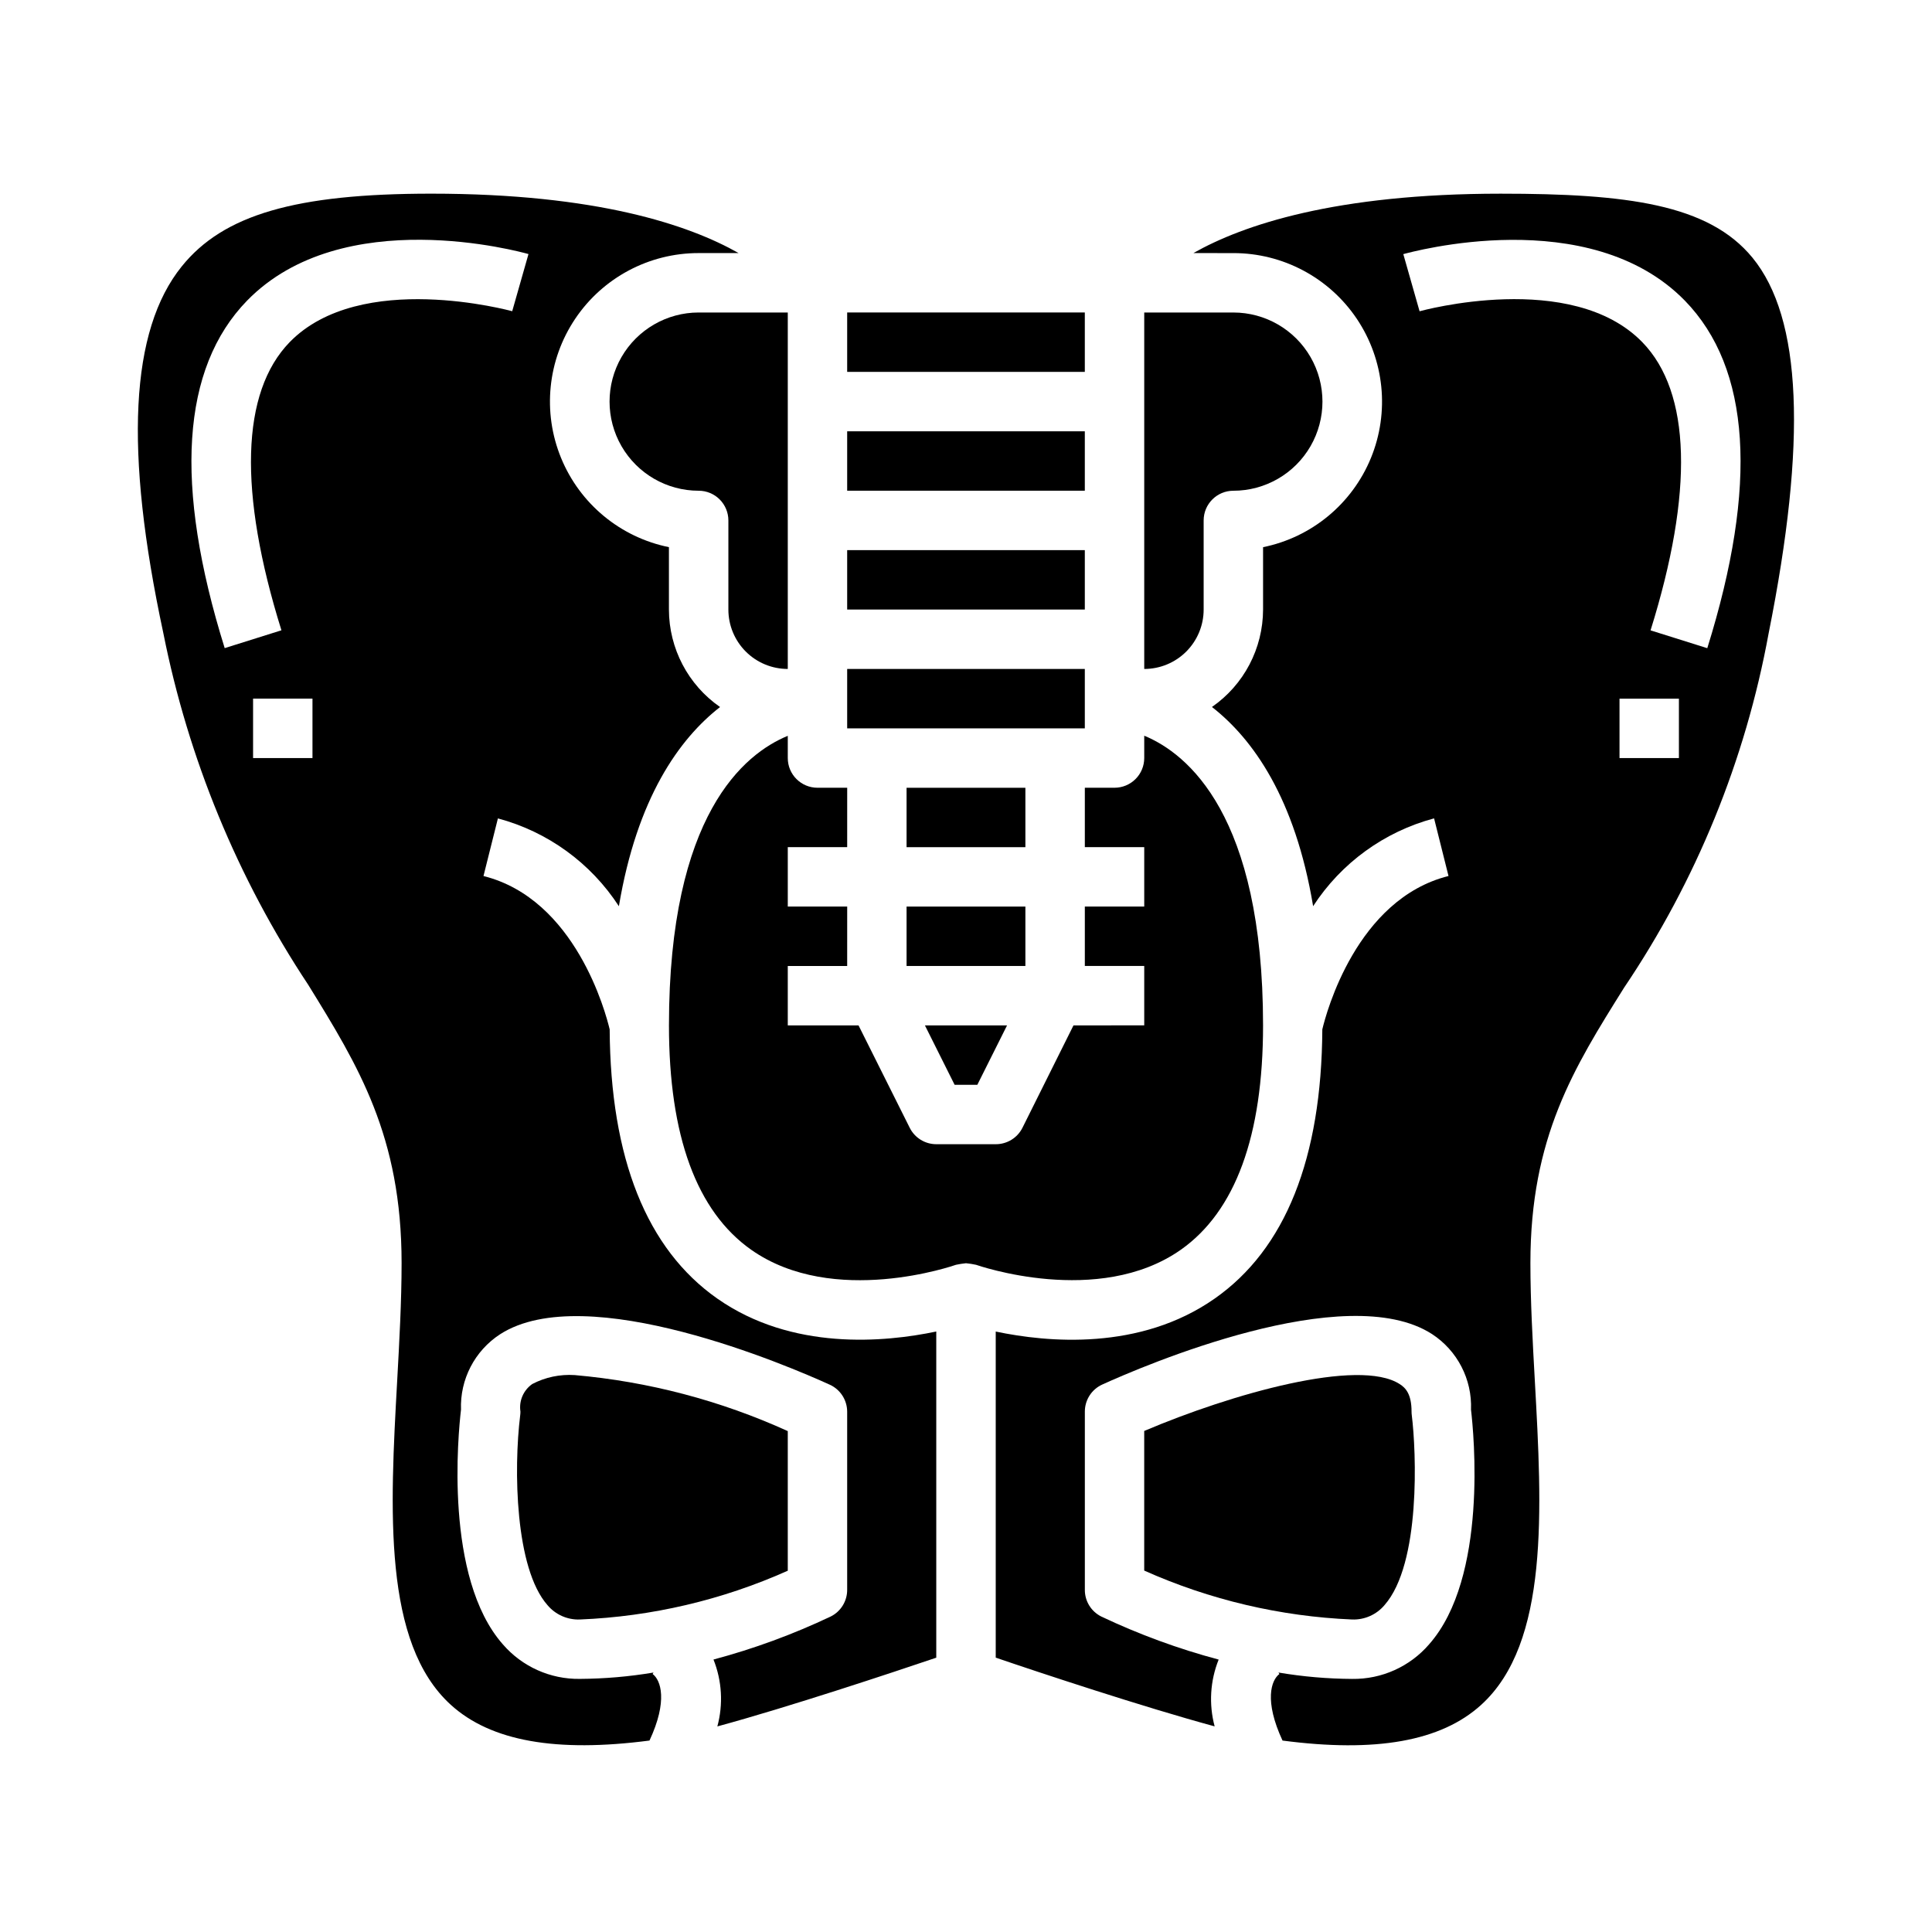
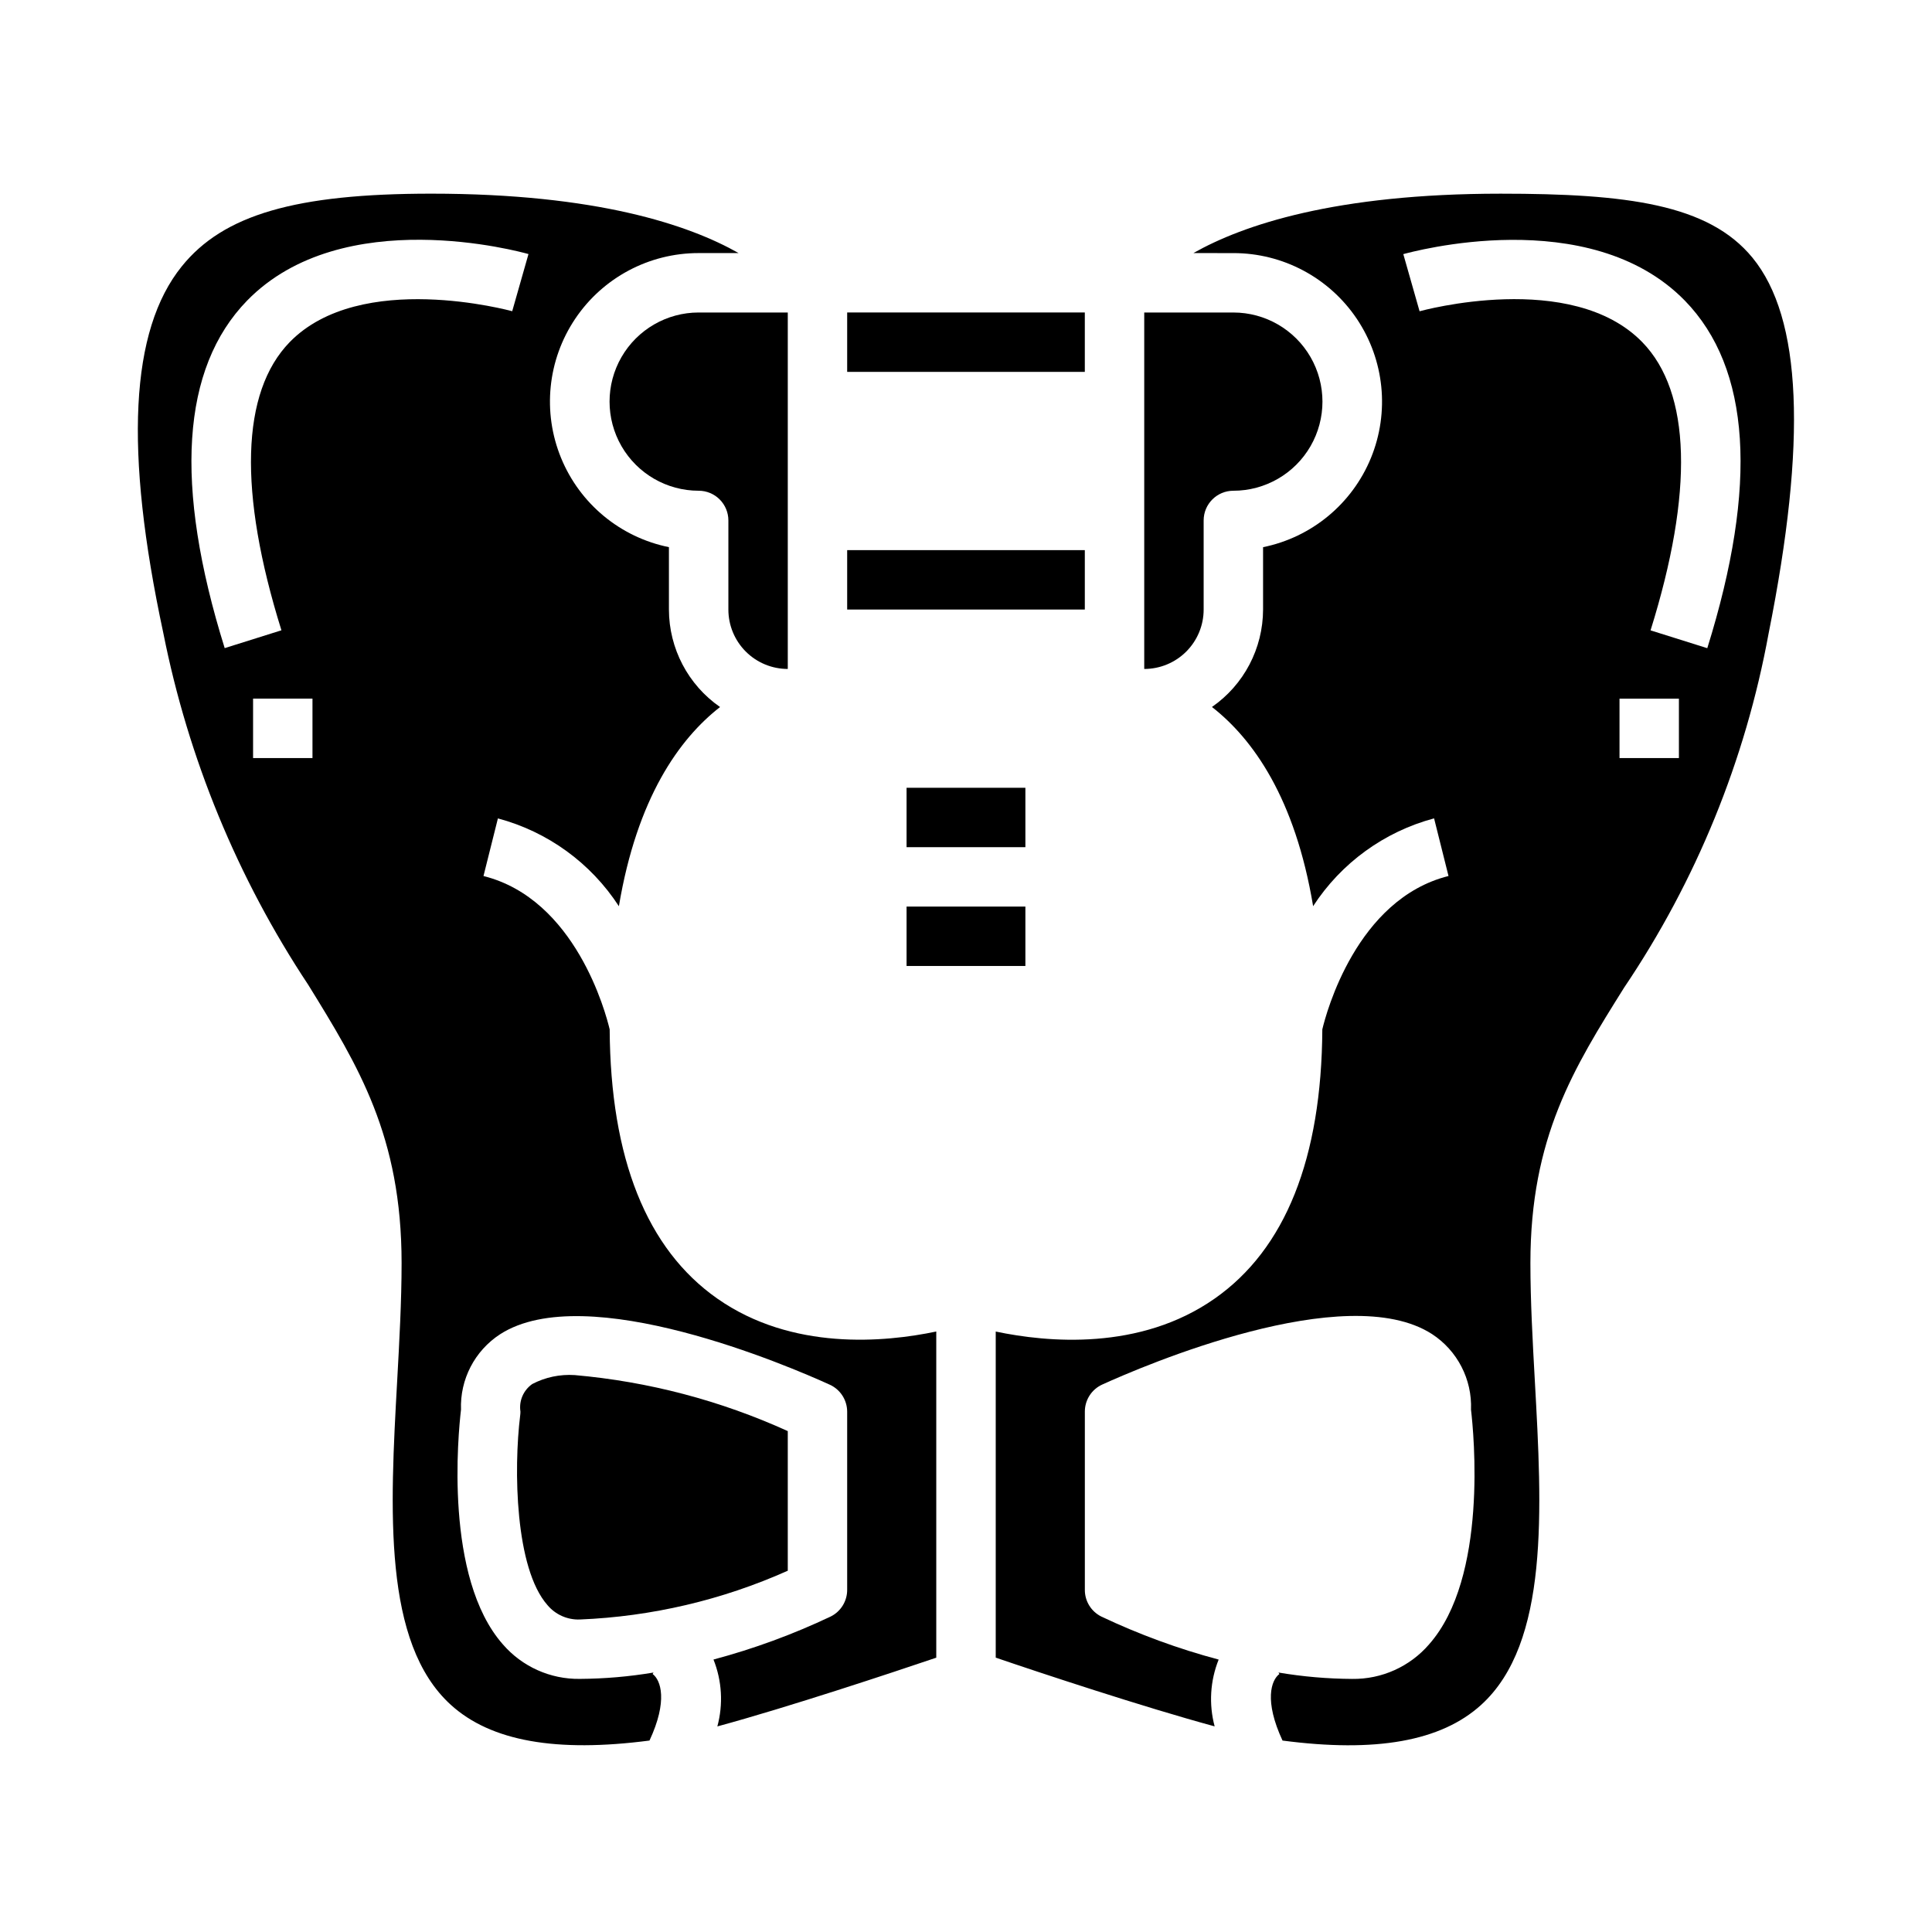
<svg xmlns="http://www.w3.org/2000/svg" fill="#000000" width="800px" height="800px" version="1.1" viewBox="144 144 512 512">
  <g>
-     <path d="m403 431.49 7.875-15.746h-21.758l7.871 15.746z" />
    <path d="m384.25 352.77h31.488v15.742h-31.488z" />
    <path d="m384.25 384.25h31.488v15.742h-31.488z" />
-     <path d="m368.51 258.3h62.977v15.742h-62.977z" />
-     <path d="m368.51 321.28h62.977v15.742h-62.977z" />
    <path d="m368.51 289.79h62.977v15.742h-62.977z" />
    <path d="m352.77 321.28v-94.465h-23.617c-8.434 0-16.23 4.504-20.449 11.809-4.219 7.309-4.219 16.309 0 23.617 4.219 7.309 12.016 11.809 20.449 11.809 2.09 0 4.094 0.828 5.566 2.305 1.477 1.477 2.309 3.481 2.309 5.566v23.617c0 4.176 1.656 8.18 4.609 11.133 2.953 2.953 6.957 4.609 11.133 4.609z" />
    <path d="m334.12 488.16c-18.773-13.152-28.34-37.188-28.551-71.367-1.016-4.289-9.004-34.527-33.441-40.637l3.824-15.273 0.004 0.004c13.195 3.523 24.613 11.812 32.055 23.27 4.801-28.645 15.957-44.328 26.812-52.789h-0.004c-8.473-5.875-13.531-15.527-13.547-25.836v-16.531c-12.867-2.613-23.586-11.473-28.574-23.621-4.992-12.145-3.594-25.98 3.727-36.887 7.316-10.902 19.59-17.438 32.719-17.426h10.598c-13.145-7.449-37.605-15.746-81.445-15.746-35.918 0-55.102 5.582-66.125 19.266-13.695 16.949-15.285 48.688-4.894 97.164 6.613 33.273 19.656 64.941 38.398 93.219 13.281 21.516 24.75 40.102 24.75 73.746 0 10.066-0.598 20.828-1.172 31.242-1.898 34.148-3.848 69.453 14.242 85.859 10.613 9.629 27.906 12.676 52.625 9.445 4.914-10.523 3.008-16.012 0.828-17.641l0.242-0.387-0.004 0.004c-6.453 1.086-12.984 1.648-19.527 1.684-7.812 0.113-15.273-3.231-20.383-9.137-15.617-17.688-11.848-55.891-11.109-62.188l0.004-0.004c-0.309-8.027 3.629-15.629 10.367-20.008 22.828-14.68 76.777 8.543 87.379 13.383v-0.004c2.781 1.277 4.57 4.051 4.59 7.109v47.234c0.016 2.996-1.672 5.742-4.356 7.082-9.988 4.738-20.387 8.555-31.07 11.406 2.25 5.641 2.609 11.859 1.023 17.723 18.812-5.102 46.508-14.32 58.016-18.215v-86.438c-13.727 2.883-38.211 5.141-58-8.707zm-107.31-143.27h-15.742v-15.746h15.742zm-6.051-110.21c-12.895 13.277-13.629 39.672-2.176 76.355l-15.035 4.723c-13.492-43.207-11.492-74.184 5.945-92.102 25.348-25.977 72.562-12.887 74.562-12.328l-4.312 15.145c-0.379-0.082-40.211-11.059-58.984 8.207z" />
-     <path d="m456.91 475.21c14.477-10.184 21.812-30.195 21.812-59.473 0-55.758-20.004-72.02-31.488-76.77v5.922c0 2.086-0.828 4.09-2.305 5.566-1.477 1.477-3.481 2.305-5.566 2.305h-7.871v15.742h15.742v15.742l-15.742 0.004v15.742h15.742v15.742l-18.75 0.004-13.523 27.137c-1.34 2.68-4.09 4.367-7.086 4.352h-15.746c-2.981 0-5.711-1.684-7.043-4.352l-13.566-27.137h-18.75v-15.742h15.742l0.004-15.746h-15.746v-15.742h15.742l0.004-15.746h-7.875c-4.348 0-7.871-3.523-7.871-7.871v-5.887c-11.5 4.723-31.488 20.859-31.488 76.738 0 29.277 7.336 49.285 21.812 59.473 21.82 15.336 53.914 4.086 54.23 3.977v-0.004c0.887-0.188 1.777-0.328 2.68-0.418 0.895 0.086 1.785 0.223 2.668 0.418 0.32 0.109 32.41 11.336 54.238-3.977z" />
    <path d="m608.43 212.3c-11.625-14.191-33.281-16.973-66.73-16.973-43.84 0-68.297 8.297-81.445 15.742l10.598 0.004c13.129-0.012 25.402 6.523 32.723 17.426 7.316 10.906 8.715 24.742 3.727 36.887-4.992 12.148-15.711 21.008-28.578 23.621v16.531c-0.02 10.305-5.078 19.949-13.547 25.82 10.855 8.461 22.043 24.145 26.812 52.789 7.438-11.457 18.859-19.746 32.055-23.27l3.824 15.273c-24.402 6.109-32.426 36.344-33.441 40.637-0.195 34.18-9.777 58.254-28.551 71.367-19.797 13.867-44.281 11.609-58 8.719v86.418c11.508 3.938 39.203 13.113 58.016 18.215v0.004c-1.57-5.863-1.195-12.074 1.062-17.707-10.695-2.848-21.105-6.668-31.109-11.406-2.684-1.34-4.371-4.086-4.352-7.082v-47.234c0-3.086 1.801-5.887 4.613-7.164 10.578-4.809 64.551-28.07 87.379-13.383 6.738 4.394 10.664 12.008 10.344 20.043 0.738 6.297 4.512 44.523-11.109 62.188v0.004c-5.106 5.914-12.566 9.27-20.379 9.16-6.547-0.035-13.082-0.602-19.539-1.691l0.25 0.387c-2.18 1.629-4.086 7.086 0.828 17.641 24.711 3.25 42.012 0.195 52.625-9.445 18.105-16.406 16.137-51.711 14.242-85.859-0.578-10.41-1.176-21.172-1.176-31.238 0-33.324 11.508-51.703 24.828-72.98 19.113-28.324 32.156-60.297 38.305-93.906 10.203-51.012 8.809-83.57-4.273-99.535zm-19.5 132.6h-15.742v-15.746h15.742zm7.519-29.125-15.035-4.723c11.469-36.699 10.723-63.094-2.172-76.359-18.766-19.301-58.613-8.32-59.039-8.203l-4.312-15.145c2.027-0.531 49.227-13.652 74.613 12.324 17.438 17.918 19.438 48.895 5.945 92.105z" />
-     <path d="m510.91 569.37c9.66-10.949 8.422-40.746 7.227-50.316-0.043-0.324-0.062-0.648-0.062-0.977 0-4.629-1.574-6.297-3.148-7.281-10.816-6.977-44.516 2.566-67.699 12.422v37c17.383 7.766 36.082 12.164 55.105 12.965 3.293 0.117 6.457-1.289 8.578-3.812z" />
    <path d="m462.98 305.54v-23.617c0-4.348 3.523-7.871 7.871-7.871 8.438 0 16.234-4.5 20.453-11.809 4.215-7.309 4.215-16.309 0-23.617-4.219-7.305-12.016-11.809-20.453-11.809h-23.617v94.465c4.176 0 8.18-1.656 11.133-4.609s4.613-6.957 4.613-11.133z" />
    <path d="m368.51 226.81h62.977v15.742h-62.977z" />
    <path d="m296.28 508.41c-3.883-0.25-7.762 0.566-11.211 2.363-2.356 1.637-3.578 4.469-3.148 7.305 0.004 0.324-0.02 0.648-0.062 0.969-1.762 14.297-1.371 40.598 7.234 50.332 2.121 2.523 5.281 3.926 8.574 3.805 19.02-0.773 37.719-5.16 55.102-12.926v-37c-17.852-8.113-36.953-13.133-56.488-14.848z" />
  </g>
</svg>